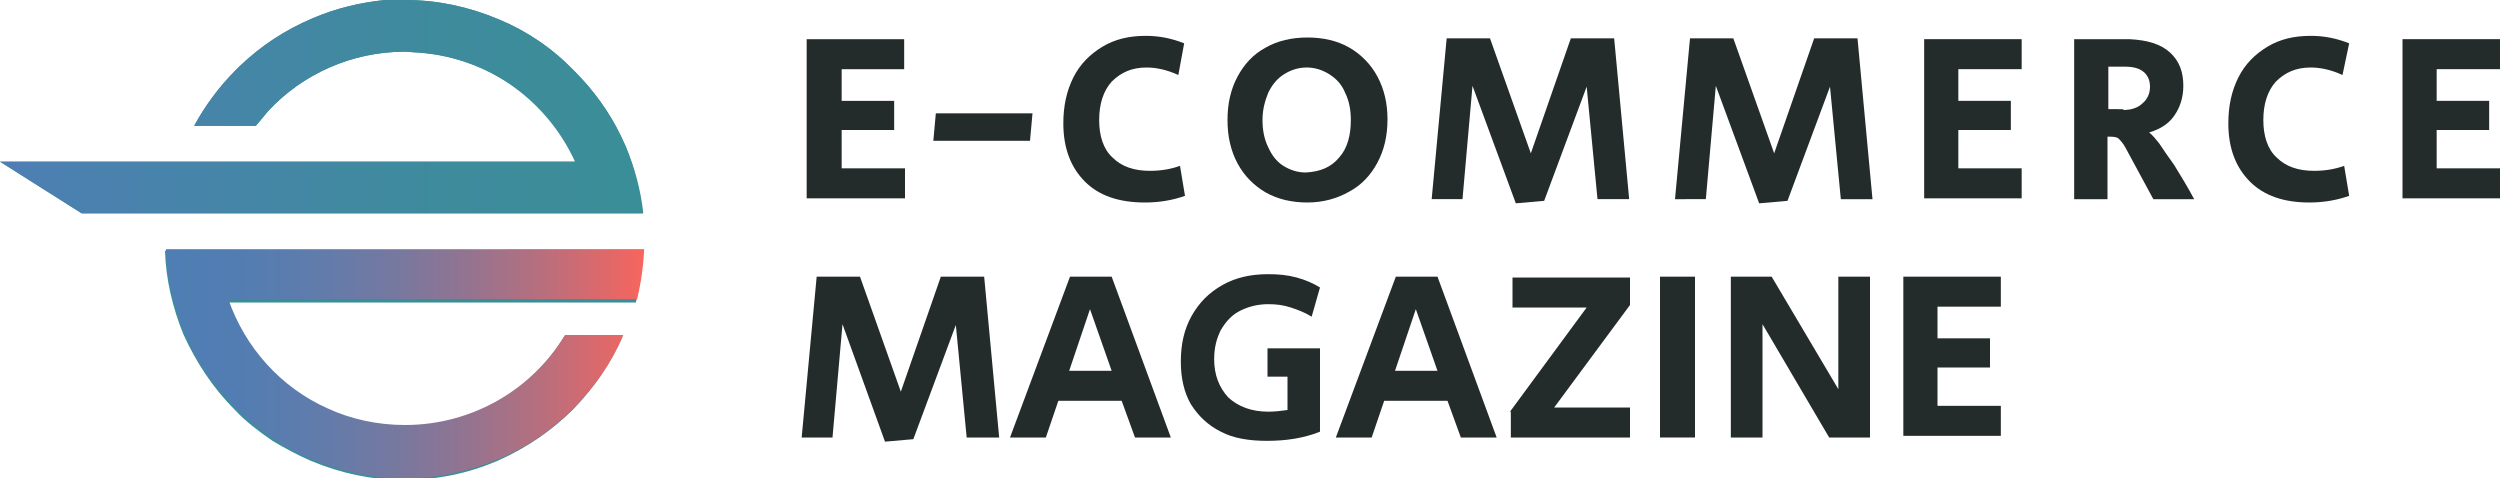
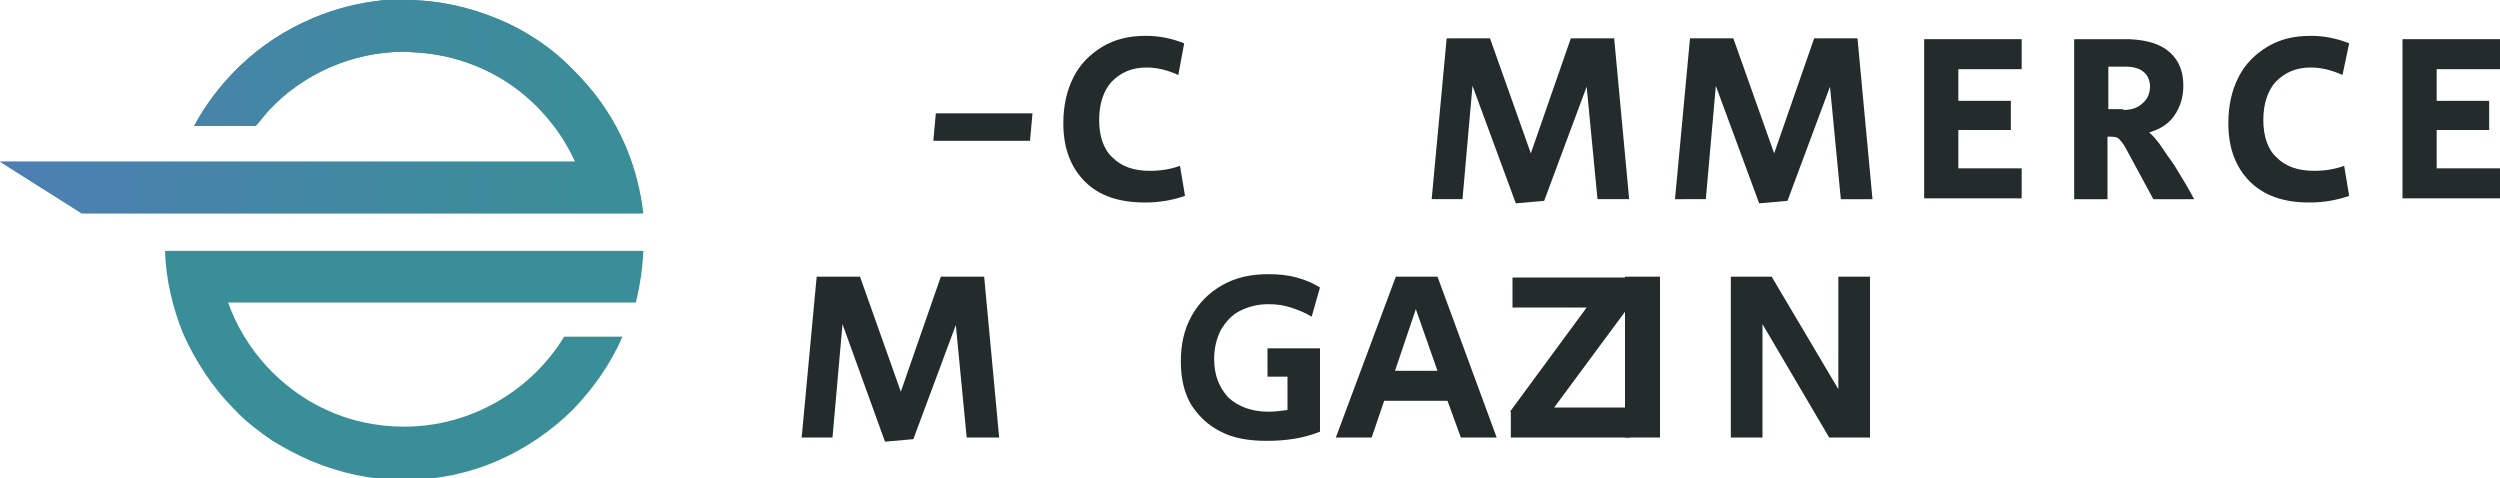
<svg xmlns="http://www.w3.org/2000/svg" version="1.1" id="Laag_1" x="0px" y="0px" viewBox="0 0 300 57.4" style="enable-background:new 0 0 300 57.4;" xml:space="preserve">
  <style type="text/css">
	.st0{fill:#242B2B;}
	.st1{fill:#3A8E97;}
	.st2{fill:url(#SVGID_1_);}
	.st3{fill:url(#SVGID_00000106125859530890250810000016379568691419160209_);}
</style>
  <g>
    <g>
-       <path class="st0" d="M96.8,4.7h11.7v3.6H101v3.8h6.3v3.5H101v4.6h7.6v3.6H96.8V4.7z" />
      <path class="st0" d="M112.3,13.6h11.6l-0.3,3.3H112L112.3,13.6z" />
      <path class="st0" d="M130.2,21.8c-1.7-1.7-2.6-4-2.6-7c0-2.1,0.4-3.9,1.2-5.5c0.8-1.6,2-2.8,3.5-3.7c1.5-0.9,3.2-1.3,5.2-1.3    c1.6,0,3.1,0.3,4.6,0.9L141.4,9c-1.3-0.6-2.6-0.9-3.8-0.9c-1.8,0-3.1,0.6-4.2,1.7c-1,1.1-1.5,2.7-1.5,4.6c0,1.9,0.5,3.5,1.6,4.5    c1.1,1.1,2.6,1.6,4.5,1.6c1.3,0,2.5-0.2,3.6-0.6l0.6,3.6c-1.4,0.5-3,0.8-4.8,0.8C134.3,24.3,131.9,23.5,130.2,21.8z" />
-       <path class="st0" d="M151.9,23.1c-1.4-0.8-2.6-2-3.4-3.5c-0.8-1.5-1.2-3.2-1.2-5.2c0-2,0.4-3.7,1.2-5.2c0.8-1.5,1.9-2.7,3.4-3.5    c1.4-0.8,3.1-1.2,5-1.2c1.9,0,3.6,0.4,5,1.2c1.4,0.8,2.6,2,3.4,3.5c0.8,1.5,1.2,3.2,1.2,5.1c0,2-0.4,3.7-1.2,5.2    c-0.8,1.5-1.9,2.7-3.4,3.5c-1.4,0.8-3.1,1.3-5,1.3C155,24.3,153.3,23.9,151.9,23.1z M160.7,18.9c1-1.1,1.4-2.7,1.4-4.5    c0-1.2-0.2-2.3-0.7-3.3c-0.4-1-1.1-1.7-1.9-2.2c-0.8-0.5-1.7-0.8-2.7-0.8c-1,0-1.9,0.3-2.7,0.8c-0.8,0.5-1.4,1.2-1.9,2.2    c-0.4,1-0.7,2-0.7,3.3c0,1.2,0.2,2.3,0.7,3.3c0.4,0.9,1,1.7,1.8,2.2c0.8,0.5,1.7,0.8,2.7,0.8C158.4,20.6,159.7,20.1,160.7,18.9z" />
      <path class="st0" d="M176.7,10.3l-1.2,13.6h-3.7l1.8-19.3h5.2l4.9,13.8l4.8-13.8h5.2l1.8,19.3h-3.8l-1.3-13.5l-5.1,13.7l-3.4,0.3    L176.7,10.3z" />
      <path class="st0" d="M205.9,10.3l-1.2,13.6H201l1.8-19.3h5.2l4.9,13.8l4.8-13.8h5.2l1.8,19.3h-3.8l-1.3-13.5l-5.1,13.7l-3.4,0.3    L205.9,10.3z" />
      <path class="st0" d="M230.9,4.7h11.7v3.6h-7.6v3.8h6.3v3.5h-6.3v4.6h7.6v3.6h-11.7V4.7z" />
      <path class="st0" d="M249,4.7c0.6,0,1.7,0,3.2,0c1.6,0,2.7,0,3.3,0c2.2,0.1,3.8,0.6,4.9,1.6c1.1,1,1.6,2.3,1.6,4    c0,1.4-0.4,2.6-1.1,3.6c-0.7,1-1.7,1.6-3,2c0.4,0.3,0.8,0.8,1.2,1.3c0.4,0.6,1,1.5,1.8,2.6c0.8,1.3,1.6,2.6,2.4,4.1h-4.9l-3.3-6.1    c-0.3-0.6-0.7-1-0.9-1.2c-0.3-0.2-0.7-0.2-1.3-0.2v7.5h-4V4.7z M254.8,13.2c1,0,1.8-0.3,2.3-0.8c0.6-0.5,0.9-1.2,0.9-2    c0-0.8-0.3-1.4-0.8-1.8c-0.5-0.4-1.2-0.6-2.2-0.6h-2v5.1H254.8z" />
      <path class="st0" d="M270,21.8c-1.7-1.7-2.6-4-2.6-7c0-2.1,0.4-3.9,1.2-5.5c0.8-1.6,2-2.8,3.5-3.7c1.5-0.9,3.2-1.3,5.2-1.3    c1.6,0,3.1,0.3,4.6,0.9L281.1,9c-1.3-0.6-2.6-0.9-3.8-0.9c-1.8,0-3.1,0.6-4.2,1.7c-1,1.1-1.5,2.7-1.5,4.6c0,1.9,0.5,3.5,1.6,4.5    c1.1,1.1,2.6,1.6,4.5,1.6c1.3,0,2.5-0.2,3.6-0.6l0.6,3.6c-1.4,0.5-3,0.8-4.8,0.8C274.1,24.3,271.7,23.5,270,21.8z" />
      <path class="st0" d="M288.3,4.7H300v3.6h-7.6v3.8h6.3v3.5h-6.3v4.6h7.6v3.6h-11.7V4.7z" />
    </g>
    <g>
      <path class="st0" d="M101.1,38.9l-1.2,13.6h-3.7l1.8-19.3h5.2l4.9,13.8l4.8-13.8h5.2l1.8,19.3H116L114.7,39l-5.1,13.7l-3.4,0.3    L101.1,38.9z" />
-       <path class="st0" d="M128.4,33.2h5l7.1,19.3h-4.3l-1.6-4.4h-7.6l-1.5,4.4h-4.3L128.4,33.2z M133.4,44.5l-2.6-7.4l-2.5,7.4H133.4z" />
      <path class="st0" d="M146.5,51.8c-1.6-0.8-2.7-1.9-3.6-3.3c-0.8-1.4-1.2-3.1-1.2-5.1c0-2.1,0.4-3.9,1.3-5.5    c0.9-1.6,2.1-2.8,3.7-3.7c1.6-0.9,3.4-1.3,5.5-1.3c1.2,0,2.3,0.1,3.4,0.4c1.1,0.3,2,0.7,2.8,1.2l-1,3.5c-0.8-0.5-1.6-0.8-2.5-1.1    c-0.9-0.3-1.8-0.4-2.7-0.4c-1.3,0-2.4,0.3-3.4,0.8c-1,0.5-1.7,1.3-2.3,2.3c-0.5,1-0.8,2.1-0.8,3.5c0,1.9,0.6,3.4,1.7,4.6    c1.2,1.1,2.8,1.7,4.8,1.7c0.8,0,1.6-0.1,2.3-0.2v-4h-2.4v-3.4h6.3v10c-2,0.8-4.1,1.1-6.4,1.1C149.9,52.9,148,52.6,146.5,51.8z" />
      <path class="st0" d="M167.5,33.2h5l7.1,19.3h-4.3l-1.6-4.4h-7.6l-1.5,4.4h-4.3L167.5,33.2z M172.5,44.5l-2.6-7.4l-2.5,7.4H172.5z" />
      <path class="st0" d="M181.2,49.4l9.2-12.5h-8.9v-3.6h14.1v3.3l-9.1,12.3h9.1v3.6h-14.3V49.4z" />
-       <path class="st0" d="M199.2,33.2h4.2v19.3h-4.2V33.2z" />
+       <path class="st0" d="M199.2,33.2v19.3h-4.2V33.2z" />
      <path class="st0" d="M207.7,33.2h4.9l8,13.5V33.2h3.8v19.3h-4.9l-8-13.6v13.6h-3.8V33.2z" />
-       <path class="st0" d="M228.4,33.2h11.7v3.6h-7.6v3.8h6.3v3.5h-6.3v4.6h7.6v3.6h-11.7V33.2z" />
    </g>
  </g>
  <g>
    <g>
      <g>
        <path class="st1" d="M27.3,36.1c2,5.8,6.4,10.6,11.9,13.1c2.8,1.3,6,2,9.3,2c8.1,0,15.3-4.4,19.2-10.8h7     c-1.4,3.2-3.4,6.1-5.9,8.7c-2.6,2.6-5.7,4.7-9.1,6.2c-3.5,1.5-7.3,2.3-11.2,2.3s-7.6-0.8-11.2-2.3c-1.6-0.7-3.1-1.5-4.6-2.4h0     c-1.6-1.1-3.2-2.3-4.5-3.7c0,0-0.1-0.1-0.1-0.1c-2.6-2.6-4.6-5.7-6.1-9c-1.3-3.2-2.1-6.6-2.2-10h57.4c-0.1,2.1-0.4,4.2-0.9,6.2     H27.3z" />
      </g>
      <g>
        <path class="st1" d="M77.1,25.6H9.8L0,19.4h69.1c-1.5-3.3-3.8-6.2-6.6-8.4C59,8.3,54.7,6.6,50.1,6.3c-0.5,0-1-0.1-1.5-0.1     c-6.4,0-12.3,2.7-16.4,7.1c-0.5,0.6-1,1.2-1.5,1.8h-7.4c1.3-2.4,3-4.7,5-6.7c0.1-0.1,0.2-0.2,0.4-0.4c2.6-2.5,5.5-4.4,8.8-5.8     c2.8-1.2,5.7-1.9,8.7-2.2C46.9,0,47.8,0,48.6,0c3.9,0,7.6,0.8,11.2,2.3c3.4,1.4,6.5,3.5,9.1,6.2c2.3,2.3,4.2,4.9,5.6,7.8     c0.2,0.4,0.4,0.9,0.6,1.3C76.1,20.1,76.8,22.8,77.1,25.6z" />
      </g>
    </g>
    <linearGradient id="SVGID_1_" gradientUnits="userSpaceOnUse" x1="0" y1="12.782" x2="77.139" y2="12.782">
      <stop offset="0" style="stop-color:#4E7EB4" />
      <stop offset="7.439858e-02" style="stop-color:#4C80B1" />
      <stop offset="0.62" style="stop-color:#3F8A9E" />
      <stop offset="1" style="stop-color:#3A8E97" />
    </linearGradient>
    <path class="st2" d="M30.8,25.6H9.8L0,19.4h35.5h2.7h15.4h15.4c-1.5-3.3-3.8-6.2-6.6-8.4C59,8.3,54.7,6.6,50.1,6.3   c-0.5,0-1-0.1-1.5-0.1c-6.4,0-12.3,2.7-16.4,7.1c-0.5,0.6-1,1.2-1.5,1.8h-7.4c1.3-2.4,3-4.7,5-6.7c0.1-0.1,0.2-0.2,0.4-0.4   c0.1,0.2,0.2,0.4,0.4,0.6c-0.1-0.2-0.2-0.4-0.4-0.6c2.6-2.5,5.5-4.4,8.8-5.8c2.8-1.2,5.7-1.9,8.7-2.2C46.9,0,47.8,0,48.6,0   c3.9,0,7.6,0.8,11.2,2.3c3.4,1.4,6.5,3.5,9.1,6.2c2.3,2.3,4.2,4.9,5.6,7.8c0.2,0.4,0.4,0.9,0.6,1.3c1.1,2.6,1.8,5.3,2.1,8H53.5   h-4.7H30.8z" />
    <linearGradient id="SVGID_00000160878755264645967090000003273627371118089371_" gradientUnits="userSpaceOnUse" x1="19.913" y1="43.637" x2="77.287" y2="43.637">
      <stop offset="0" style="stop-color:#4E7EB4" />
      <stop offset="0.149" style="stop-color:#527DB2" />
      <stop offset="0.303" style="stop-color:#5F7CAC" />
      <stop offset="0.459" style="stop-color:#7379A1" />
      <stop offset="0.616" style="stop-color:#907492" />
      <stop offset="0.775" style="stop-color:#B56F7F" />
      <stop offset="0.932" style="stop-color:#E26868" />
      <stop offset="1" style="stop-color:#F8655D" />
    </linearGradient>
-     <path style="fill:url(#SVGID_00000160878755264645967090000003273627371118089371_);" d="M76.4,36.1c0.5-2,0.8-4.1,0.9-6.2H52.7   H28.8h-8.9c0.1,3.5,0.9,6.8,2.2,10c1.4,3.4,3.5,6.4,6.1,9c0,0,0.1,0.1,0.1,0.1c1.4,1.4,2.9,2.6,4.5,3.7h0c1.4,0.9,3,1.8,4.6,2.4   c3.5,1.5,7.3,2.3,11.2,2.3s7.6-0.8,11.2-2.3c3.4-1.4,6.5-3.5,9.1-6.2c2.5-2.5,4.5-5.4,5.9-8.7h-7c-3.9,6.5-11.1,10.8-19.2,10.8   c-3.3,0-6.5-0.7-9.3-2c-5.6-2.5-9.9-7.3-11.9-13.1h23.1H76.4z M38.9,49.4c-0.2,0.2-0.5,0.3-0.7,0.5C38.4,49.8,38.7,49.6,38.9,49.4z    M52.5,30.6c0-0.1,0-0.1,0.1-0.2C52.5,30.4,52.5,30.5,52.5,30.6z" />
  </g>
</svg>